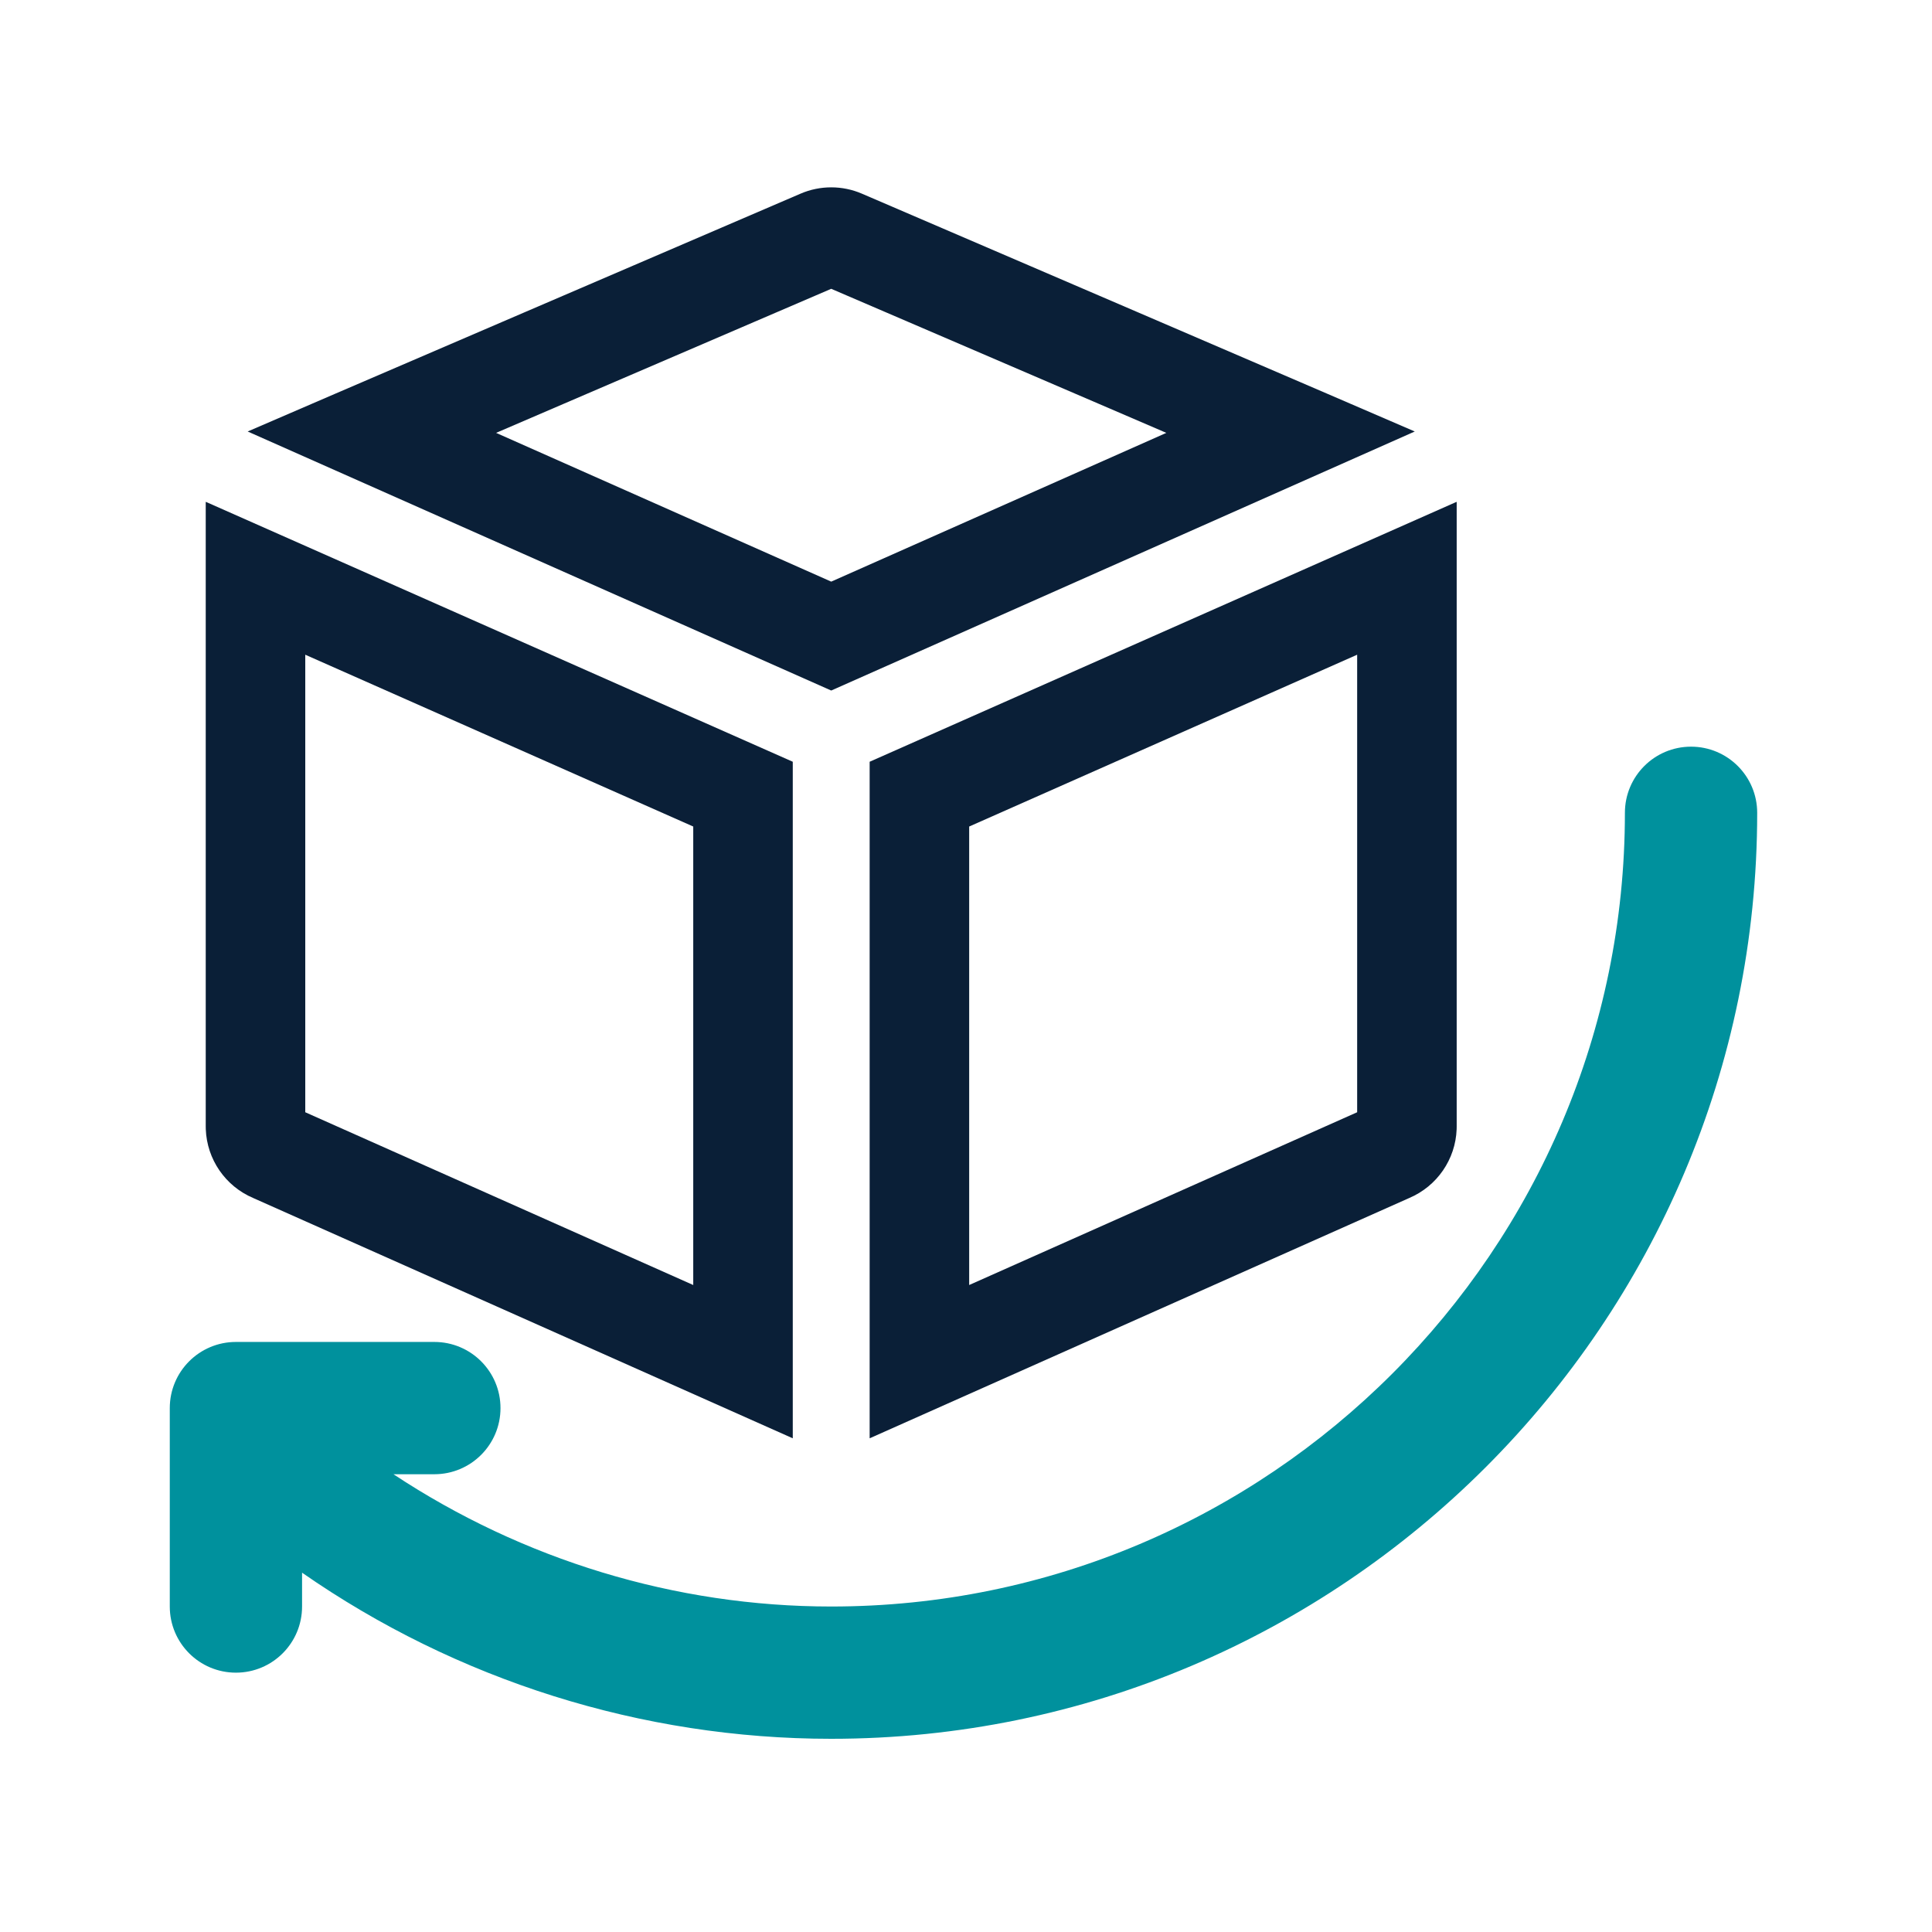
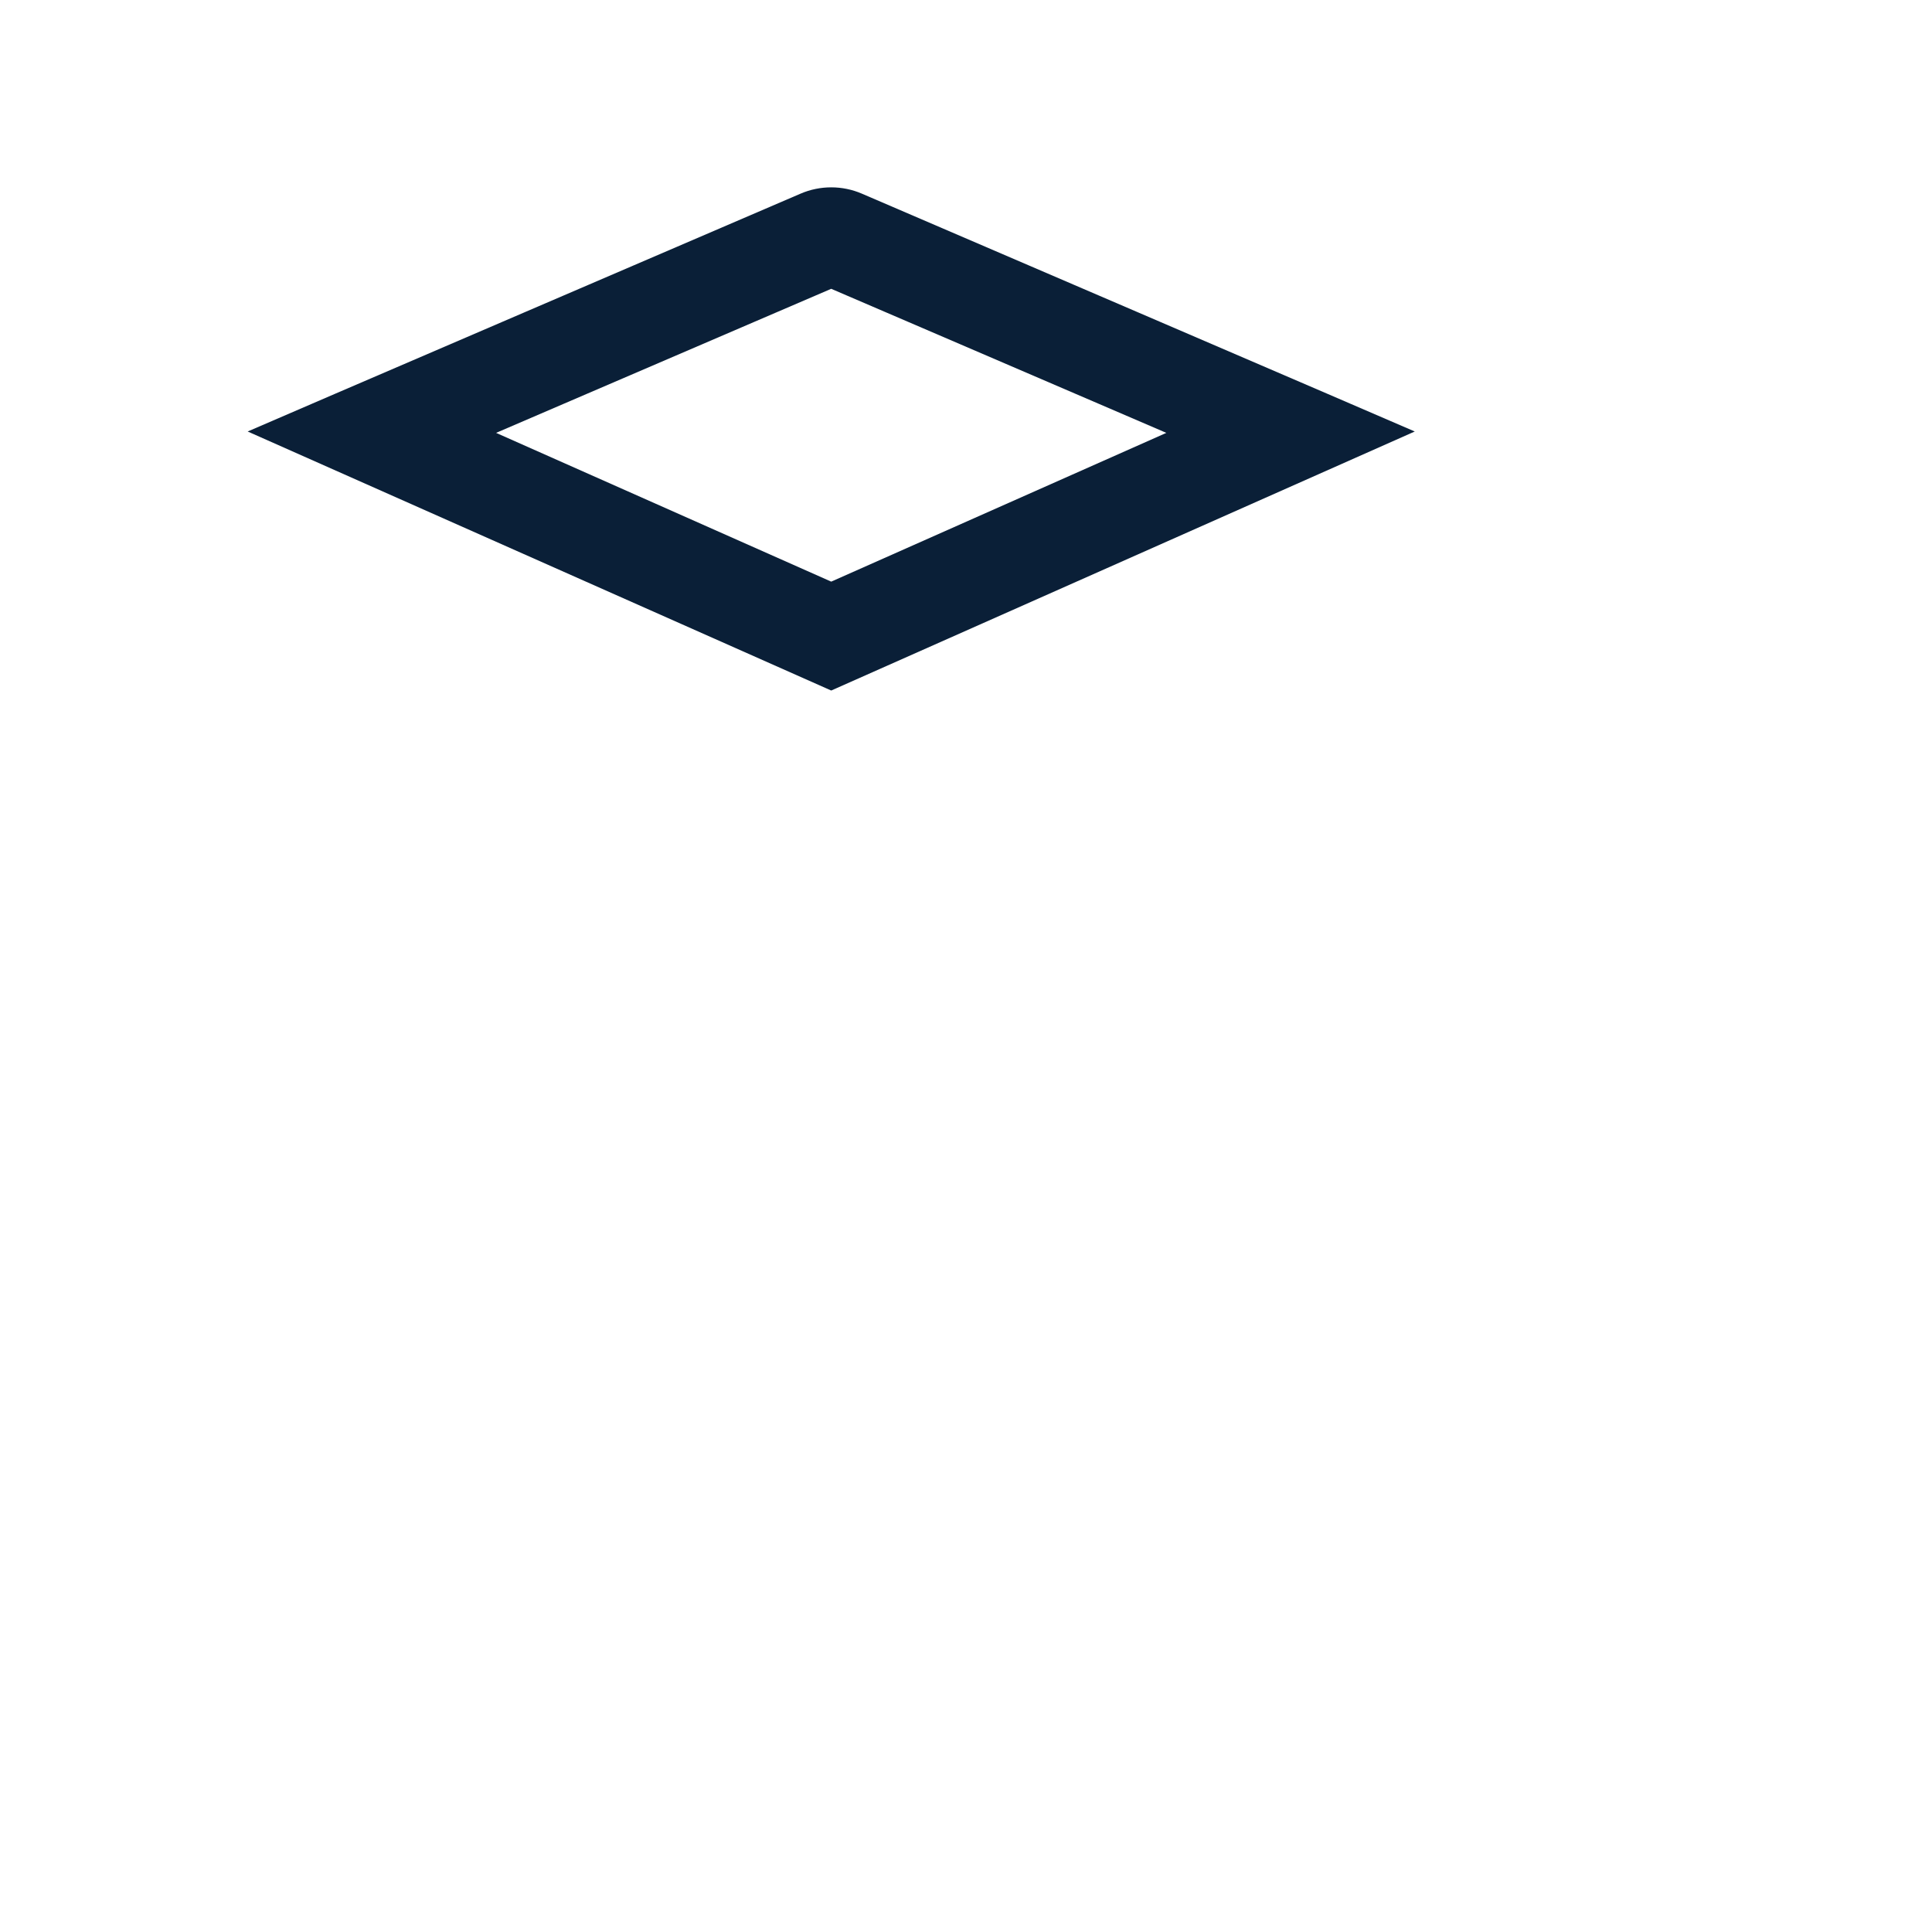
<svg xmlns="http://www.w3.org/2000/svg" width="330" height="330" viewBox="0 0 330 330" fill="none">
-   <path d="M288.843 127.537C282.599 127.537 277.546 132.596 277.546 138.835C277.546 213.587 216.733 274.405 141.975 274.405C115.304 274.405 89.279 266.408 67.206 251.81H74.19C80.435 251.81 85.488 246.751 85.488 240.512C85.488 234.273 80.435 229.215 74.19 229.215H40.297C34.053 229.215 29 234.273 29 240.512V274.405C29 280.644 34.053 285.703 40.297 285.703C46.542 285.703 51.595 280.644 51.595 274.405V268.625C77.992 286.993 109.609 297 141.975 297C229.189 297 300.141 226.049 300.141 138.835C300.141 132.596 295.088 127.537 288.843 127.537Z" fill="#00919D" />
-   <path d="M165.543 141.177V219.492L231.813 189.98V111.83L165.543 141.177ZM248.805 192.887C248.613 198.014 245.474 202.601 240.706 204.63L148.543 245.673V130.113L248.799 85.717C248.799 85.753 248.813 85.784 248.813 85.82V192.389L248.805 192.887Z" fill="#0A1F37" />
  <path d="M147.227 33.083C147.227 33.083 241.28 73.498 241.653 73.702L141.979 117.947L42.305 73.702C42.678 73.499 136.592 33.143 136.73 33.083C139.403 39.302 141.011 43.044 141.979 45.297L140.516 48.7C140.524 48.679 140.635 48.424 141.979 45.297C143.318 48.414 143.431 48.678 143.44 48.7L141.979 45.297C142.946 43.044 144.554 39.302 147.227 33.083ZM139.4 50.439C136.828 51.544 133.153 53.124 128.741 55.02C119.918 58.812 108.151 63.87 96.372 68.934C92.459 70.616 88.545 72.3 84.737 73.938L141.979 99.347L199.22 73.938C195.412 72.3 191.498 70.616 187.585 68.934C175.806 63.87 164.039 58.812 155.216 55.02C150.804 53.124 147.129 51.544 144.557 50.439C143.504 49.986 142.637 49.613 141.979 49.33C141.32 49.613 140.453 49.986 139.4 50.439ZM136.73 33.083C140.064 31.64 143.893 31.64 147.227 33.083L141.979 45.297L136.73 33.083Z" fill="#0A1F37" />
-   <path d="M135.411 130.113V245.673L43.248 204.63C38.48 202.601 35.342 198.014 35.15 192.887L35.141 192.389V85.82C35.141 85.784 35.156 85.753 35.156 85.717L135.411 130.113ZM52.141 189.98L118.411 219.492V141.177L52.141 111.83V189.98Z" fill="#0A1F37" />
</svg>